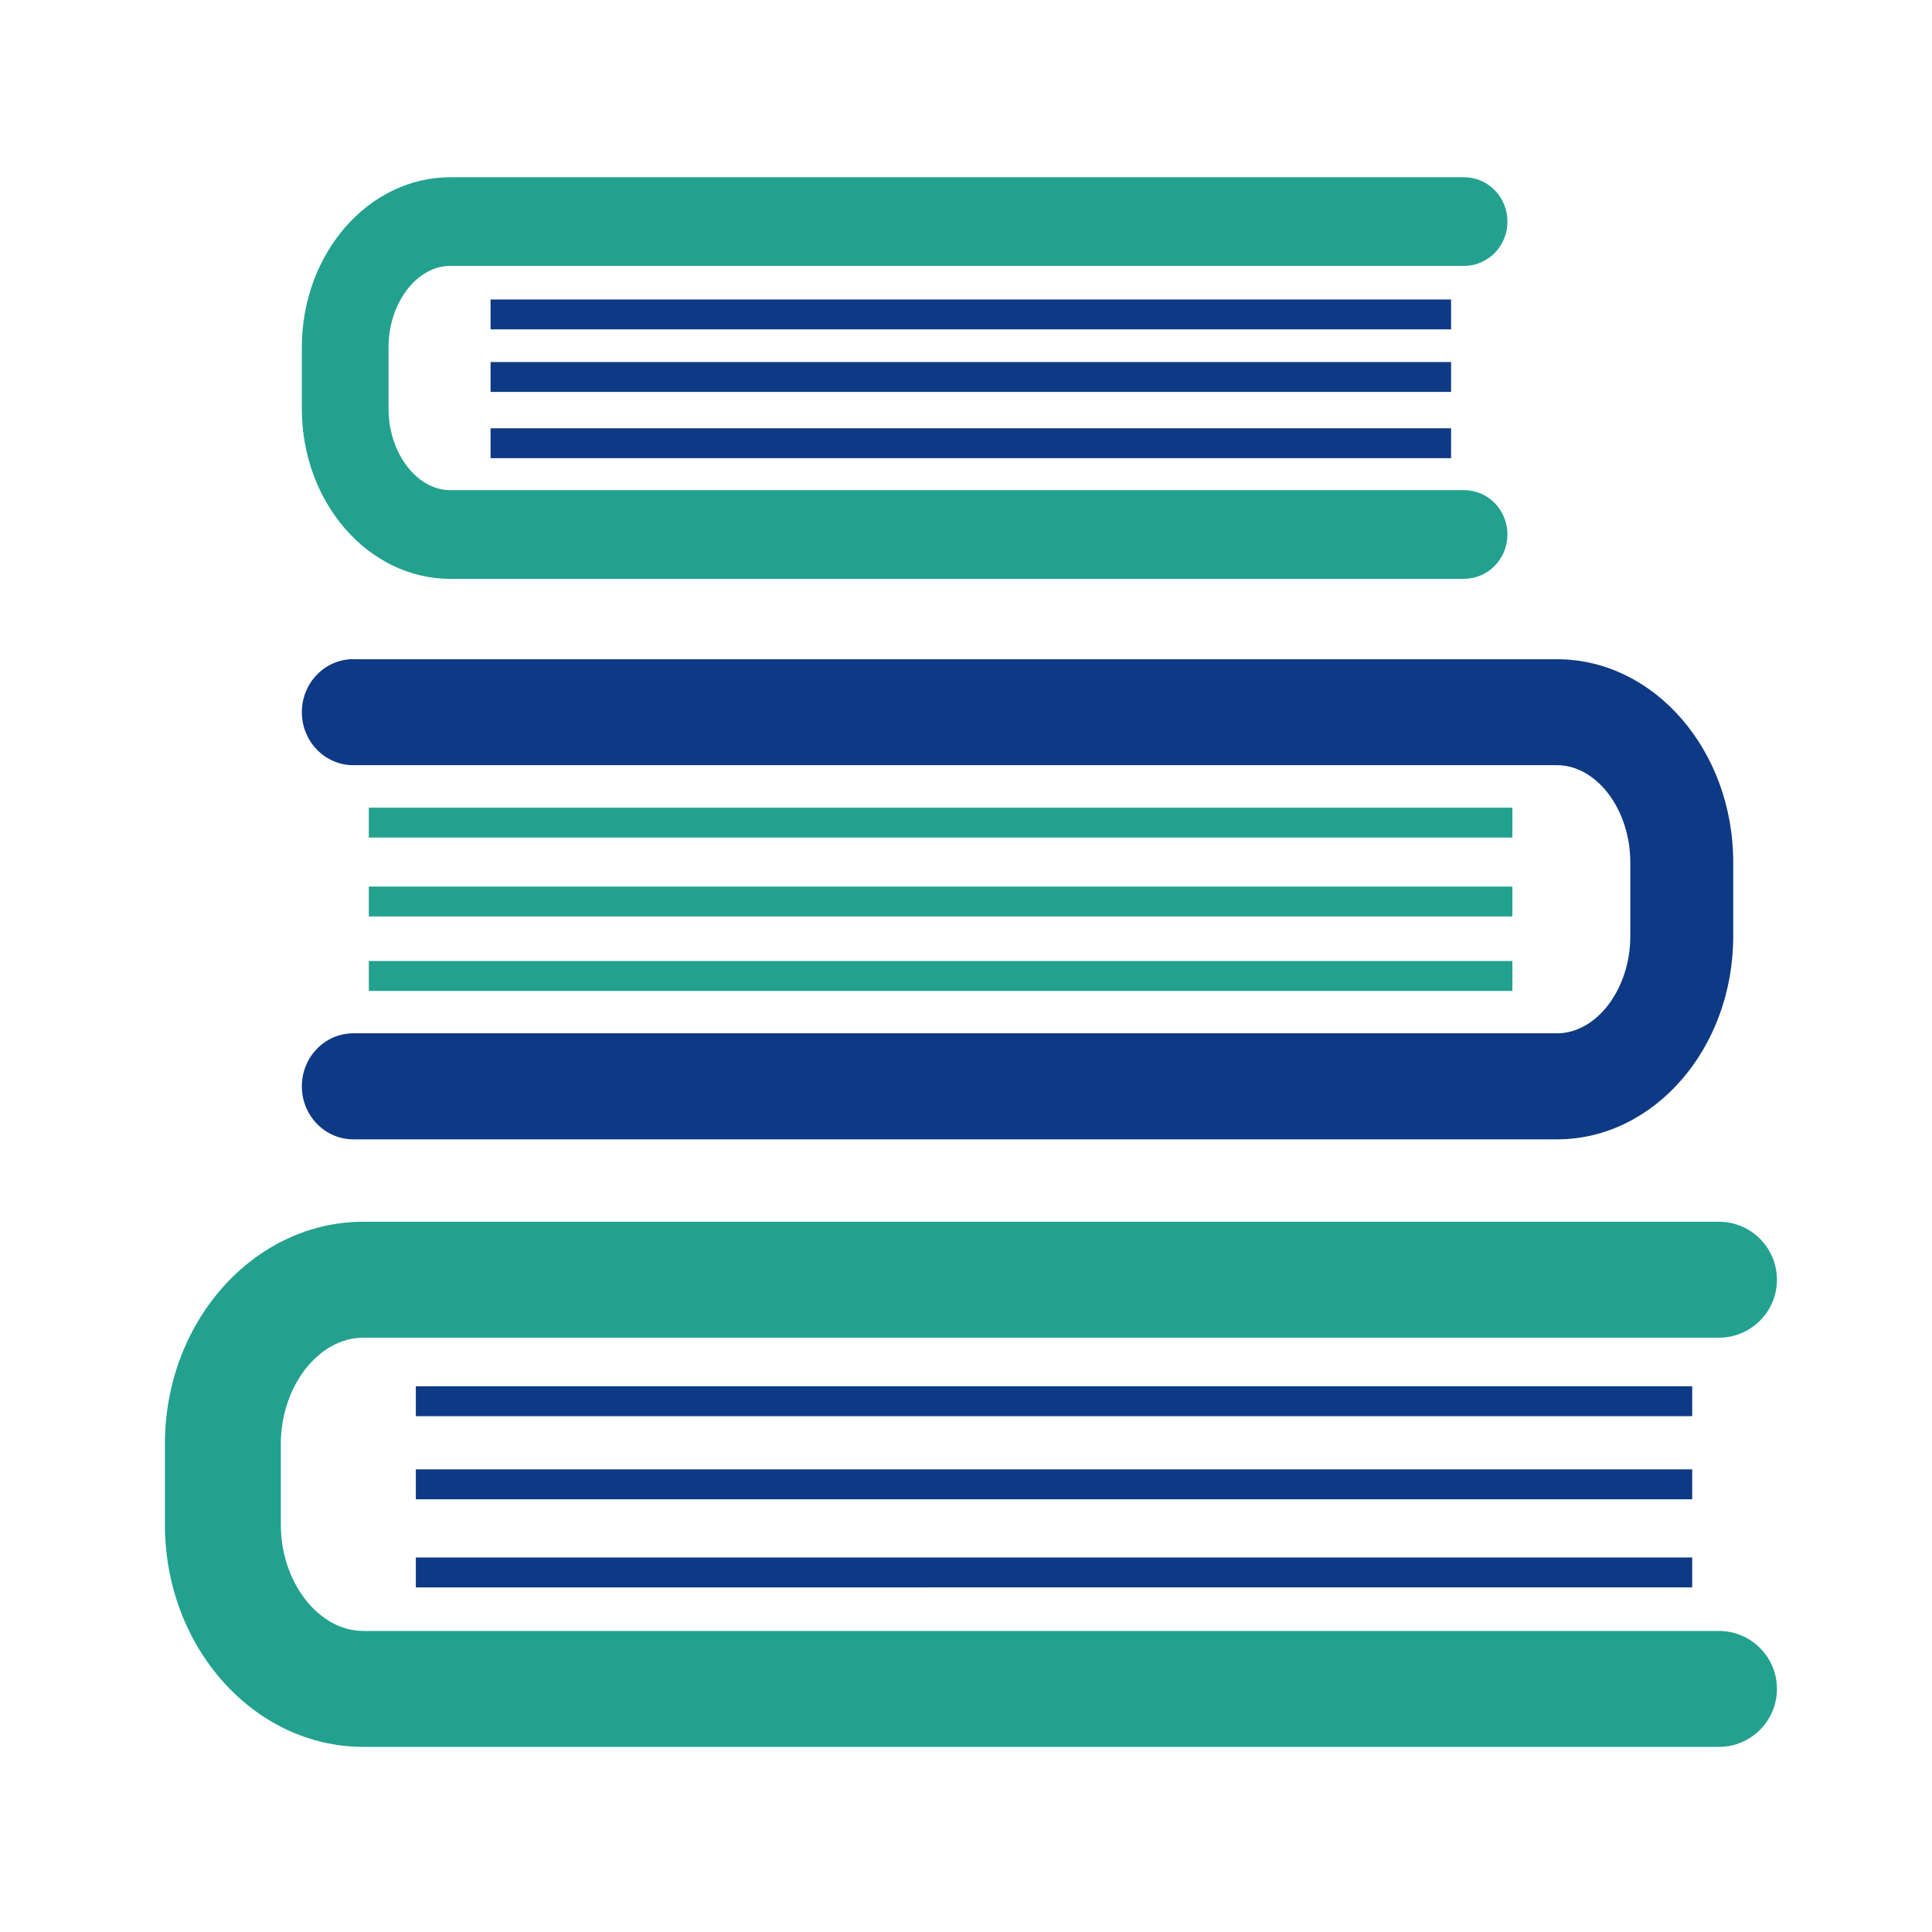
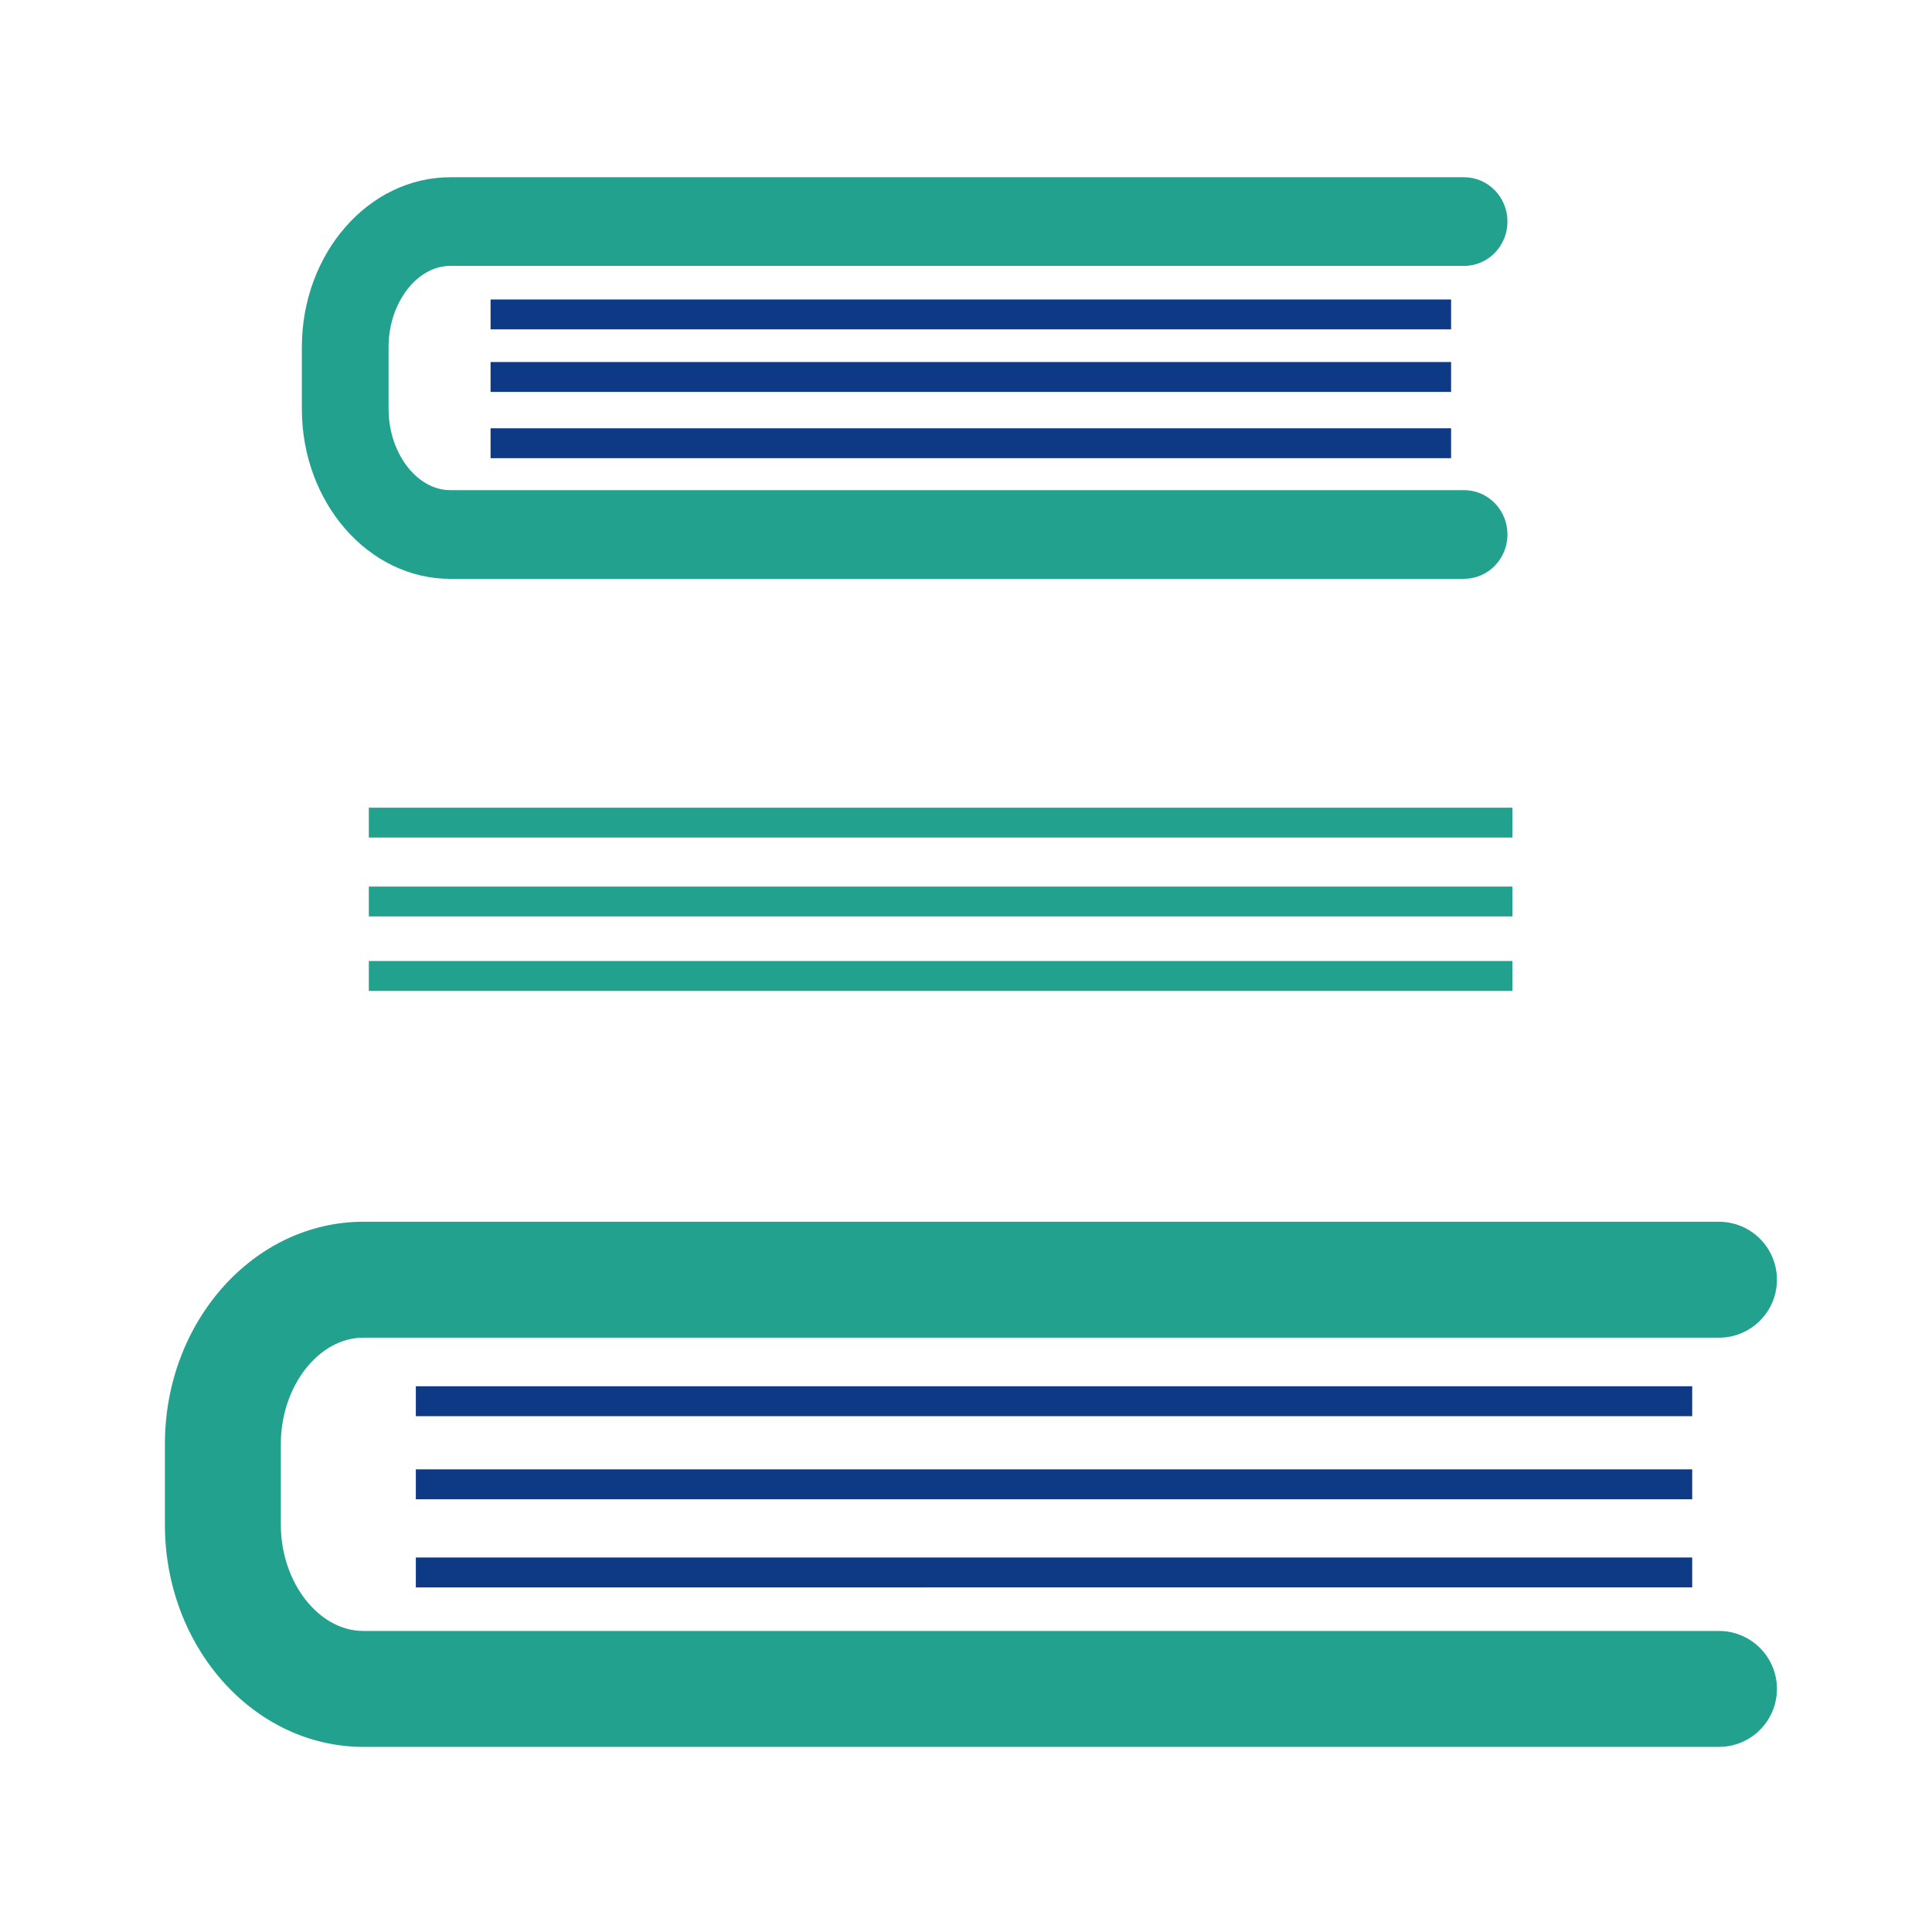
<svg xmlns="http://www.w3.org/2000/svg" id="Layer_1" data-name="Layer 1" viewBox="0 0 500 500">
  <defs>
    <style>.cls-1{fill:#0e3984}.cls-2{fill:#23a18f}</style>
  </defs>
  <path d="M126.96 77.5h248.58v7.74H126.96zM126.96 93.69h248.58v7.74H126.96zM126.96 110.84h248.58v7.74H126.96zM107.62 358.76h330.32v7.74H107.62zM107.62 380.27h330.32v7.74H107.62zM107.62 403.08h330.32v7.74H107.62z" class="cls-1" />
  <path d="M95.45 248.71H391.4v7.74H95.45zM95.45 229.44H391.4v7.74H95.45zM95.45 209.02H391.4v7.74H95.45zM444.87 452.09H94.04c-28.32 0-51.36-25.79-51.36-57.5v-20.9c0-31.7 23.04-57.5 51.36-57.5h350.83c8.28 0 15 6.72 15 15s-6.72 15-15 15H94.04c-11.58 0-21.36 12.59-21.36 27.5v20.9c0 14.91 9.78 27.5 21.36 27.5h350.83c8.28 0 15 6.72 15 15s-6.72 15-15 15Z" class="cls-2" />
-   <path d="M91.44 170.61h311.52c25.15 0 45.6 23.58 45.6 52.57v19.11c0 28.99-20.46 52.57-45.6 52.57H91.44c-7.36 0-13.32-6.14-13.32-13.72s5.96-13.72 13.32-13.72h311.52c10.28 0 18.96-11.51 18.96-25.14v-19.11c0-13.63-8.68-25.14-18.96-25.14H91.44c-7.36 0-13.32-6.14-13.32-13.72s5.96-13.72 13.32-13.72Z" class="cls-1" />
  <path d="M378.9 149.81H116.53c-21.18 0-38.41-19.73-38.41-43.98V89.85c0-24.25 17.23-43.98 38.41-43.98h262.38c6.2 0 11.22 5.14 11.22 11.47s-5.02 11.47-11.22 11.47H116.53c-8.66 0-15.97 9.63-15.97 21.03v15.98c0 11.4 7.31 21.03 15.97 21.03h262.38c6.2 0 11.22 5.14 11.22 11.47s-5.02 11.47-11.22 11.47Z" class="cls-2" />
</svg>